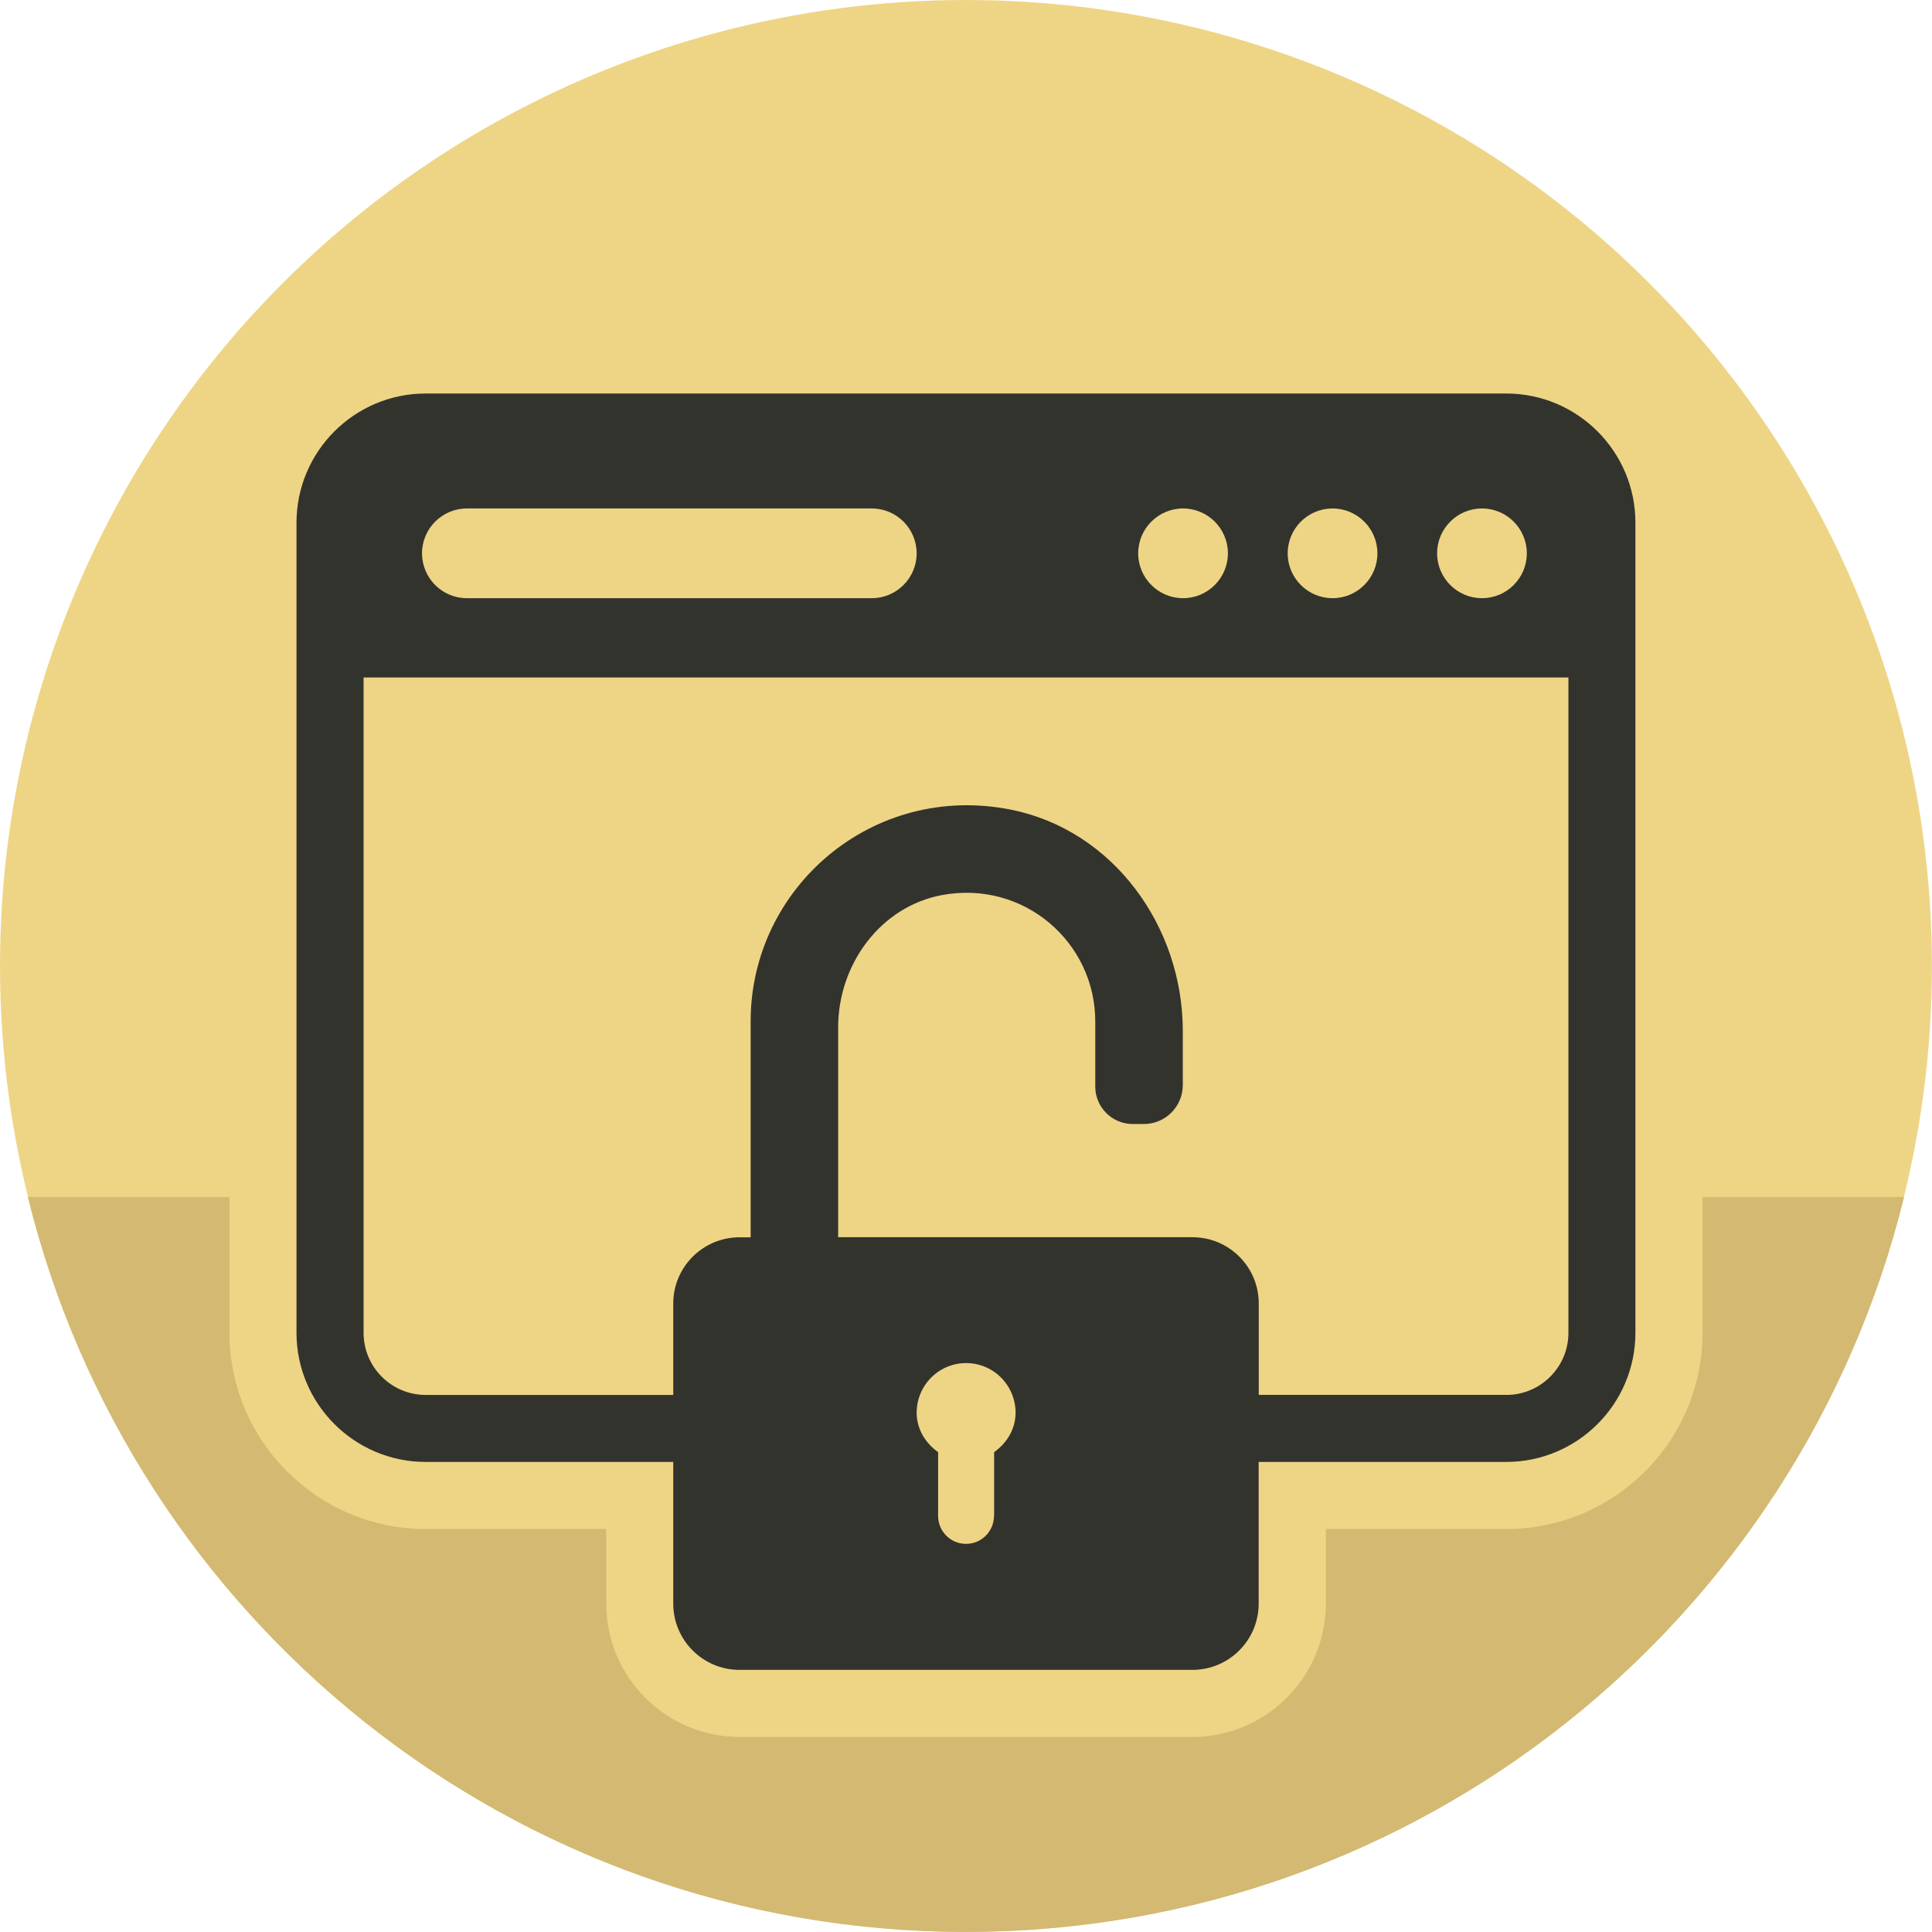
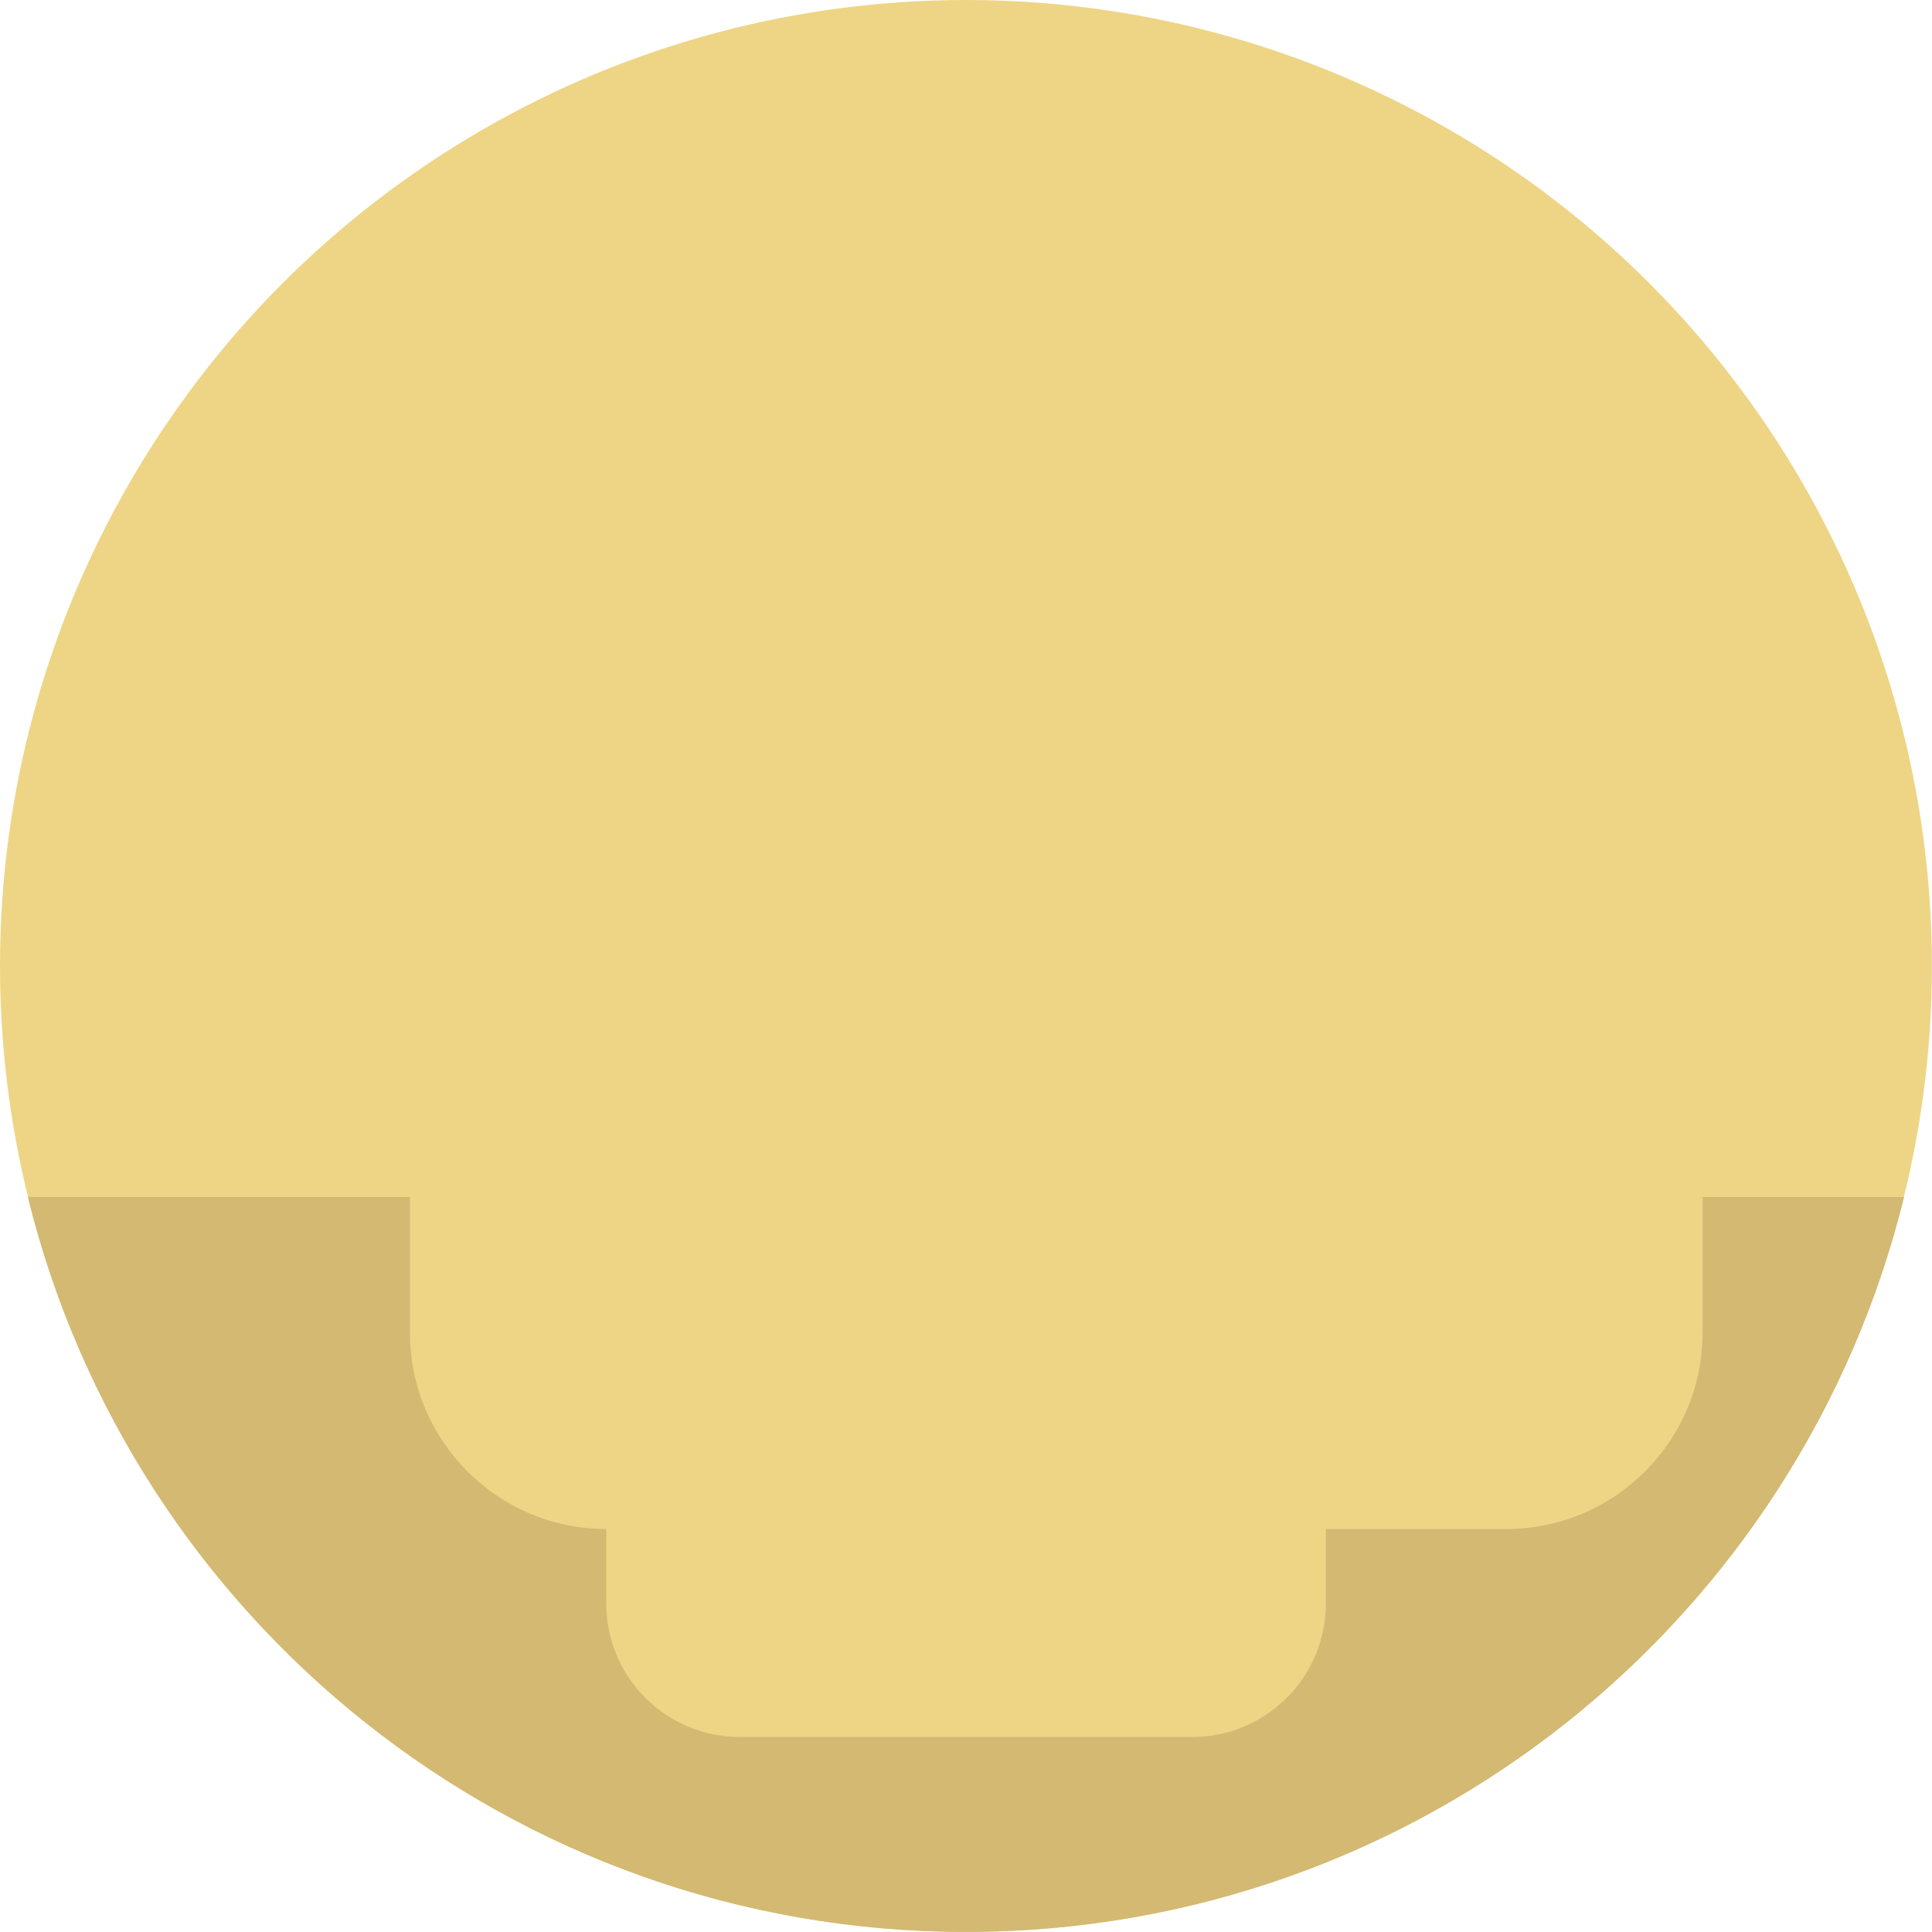
<svg xmlns="http://www.w3.org/2000/svg" id="Layer_1" data-name="Layer 1" viewBox="0 0 230.41 230.41">
  <defs>
    <style>
      .cls-1 {
        fill: #d3b972;
      }

      .cls-2 {
        fill: #eed585;
      }

      .cls-3 {
        fill: #33332e;
      }
    </style>
  </defs>
  <circle class="cls-2" cx="115.2" cy="115.2" r="115.2" />
-   <path class="cls-1" d="M203.05,142.75v16.19c0,12.91-10.5,23.41-23.41,23.41h-21.52v8.89c0,8.77-7.14,15.91-15.91,15.91h-54c-8.77,0-15.91-7.14-15.91-15.91v-8.89h-21.52c-12.91,0-23.41-10.5-23.41-23.41v-16.19H3.32c12.35,50.32,57.75,87.65,111.88,87.65s99.53-37.33,111.88-87.65h-24.04Z" />
-   <path class="cls-3" d="M179.64,46.93H50.77c-8.5,0-15.41,6.91-15.41,15.41v96.6c0,8.5,6.91,15.41,15.41,15.41h29.52v16.89c0,4.37,3.54,7.91,7.91,7.91h54c4.37,0,7.91-3.54,7.91-7.91v-16.89h29.52c8.5,0,15.41-6.91,15.41-15.41V62.34c0-8.5-6.91-15.41-15.41-15.41ZM164.27,65.99c0,2.95-2.4,5.35-5.35,5.35s-5.35-2.4-5.35-5.35,2.4-5.35,5.35-5.35,5.35,2.4,5.35,5.35ZM146.44,65.99c0,2.95-2.4,5.35-5.35,5.35s-5.35-2.4-5.35-5.35,2.4-5.35,5.35-5.35,5.35,2.4,5.35,5.35ZM109.32,65.99c0,2.95-2.4,5.35-5.35,5.35h-48.29c-2.95,0-5.35-2.4-5.35-5.35s2.4-5.35,5.35-5.35h48.29c2.95,0,5.35,2.4,5.35,5.35ZM176.74,60.64c2.95,0,5.35,2.4,5.35,5.35s-2.4,5.35-5.35,5.35-5.35-2.4-5.35-5.35,2.4-5.35,5.35-5.35ZM118.54,180.79c0,1.84-1.49,3.33-3.33,3.33s-3.33-1.49-3.33-3.33v-7.61c-1.51-1.07-2.56-2.74-2.56-4.73,0-.74.14-1.45.4-2.11.85-2.21,2.99-3.78,5.5-3.78s4.65,1.57,5.5,3.78c.25.65.4,1.36.4,2.11,0,1.99-1.05,3.66-2.56,4.73v7.61ZM179.64,166.35h-29.52v-10.89c0-4.37-3.54-7.91-7.91-7.91h-42.25v-25.05c0-7.49,5.05-14.41,12.42-15.76,9.74-1.79,18.24,5.65,18.24,15.06v7.78c0,2.47,2,4.47,4.47,4.47h1.32c2.57,0,4.65-2.08,4.65-4.65v-6.45c0-12.45-8.29-23.95-20.5-26.39-16.5-3.29-31.04,9.31-31.04,25.24v25.76h-1.32c-4.37,0-7.91,3.54-7.91,7.91v10.89h-29.52c-4.09,0-7.41-3.32-7.41-7.41v-78.15h143.69v78.15c0,4.08-3.32,7.41-7.41,7.41Z" />
+   <path class="cls-1" d="M203.05,142.75v16.19c0,12.91-10.5,23.41-23.41,23.41h-21.52v8.89c0,8.77-7.14,15.91-15.91,15.91h-54c-8.77,0-15.91-7.14-15.91-15.91v-8.89c-12.91,0-23.41-10.5-23.41-23.41v-16.19H3.32c12.35,50.32,57.75,87.65,111.88,87.65s99.53-37.33,111.88-87.65h-24.04Z" />
</svg>